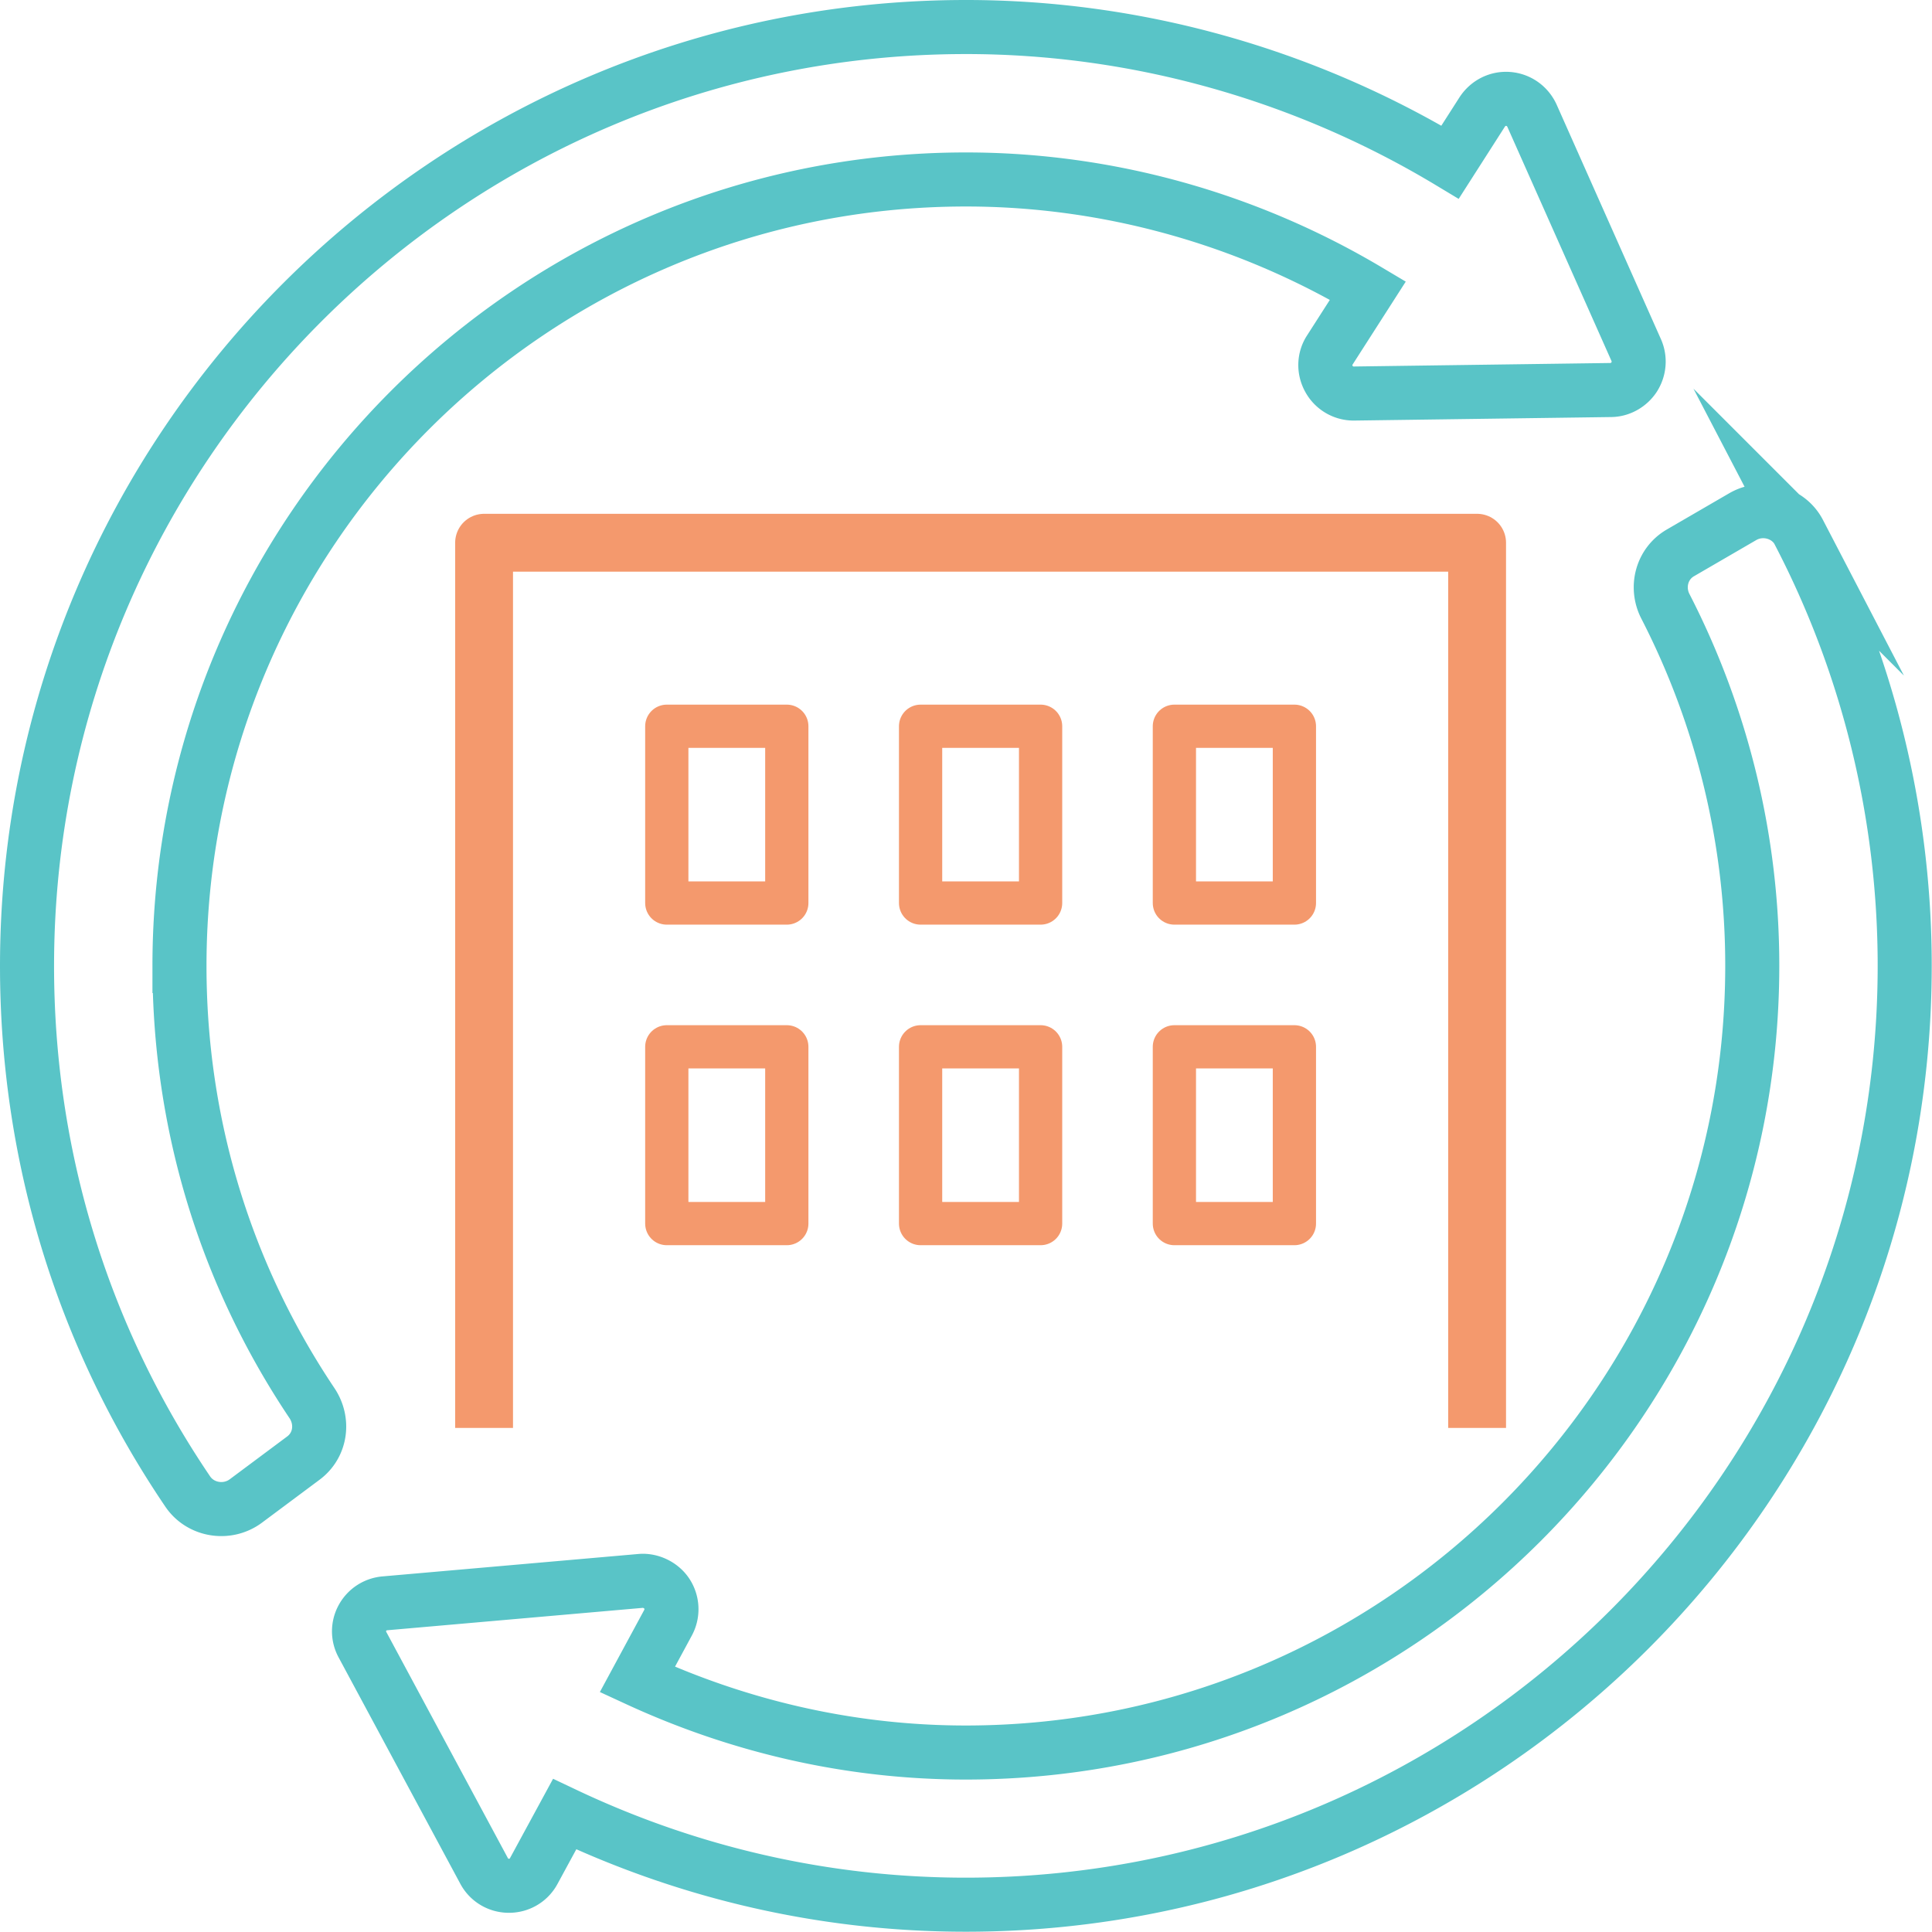
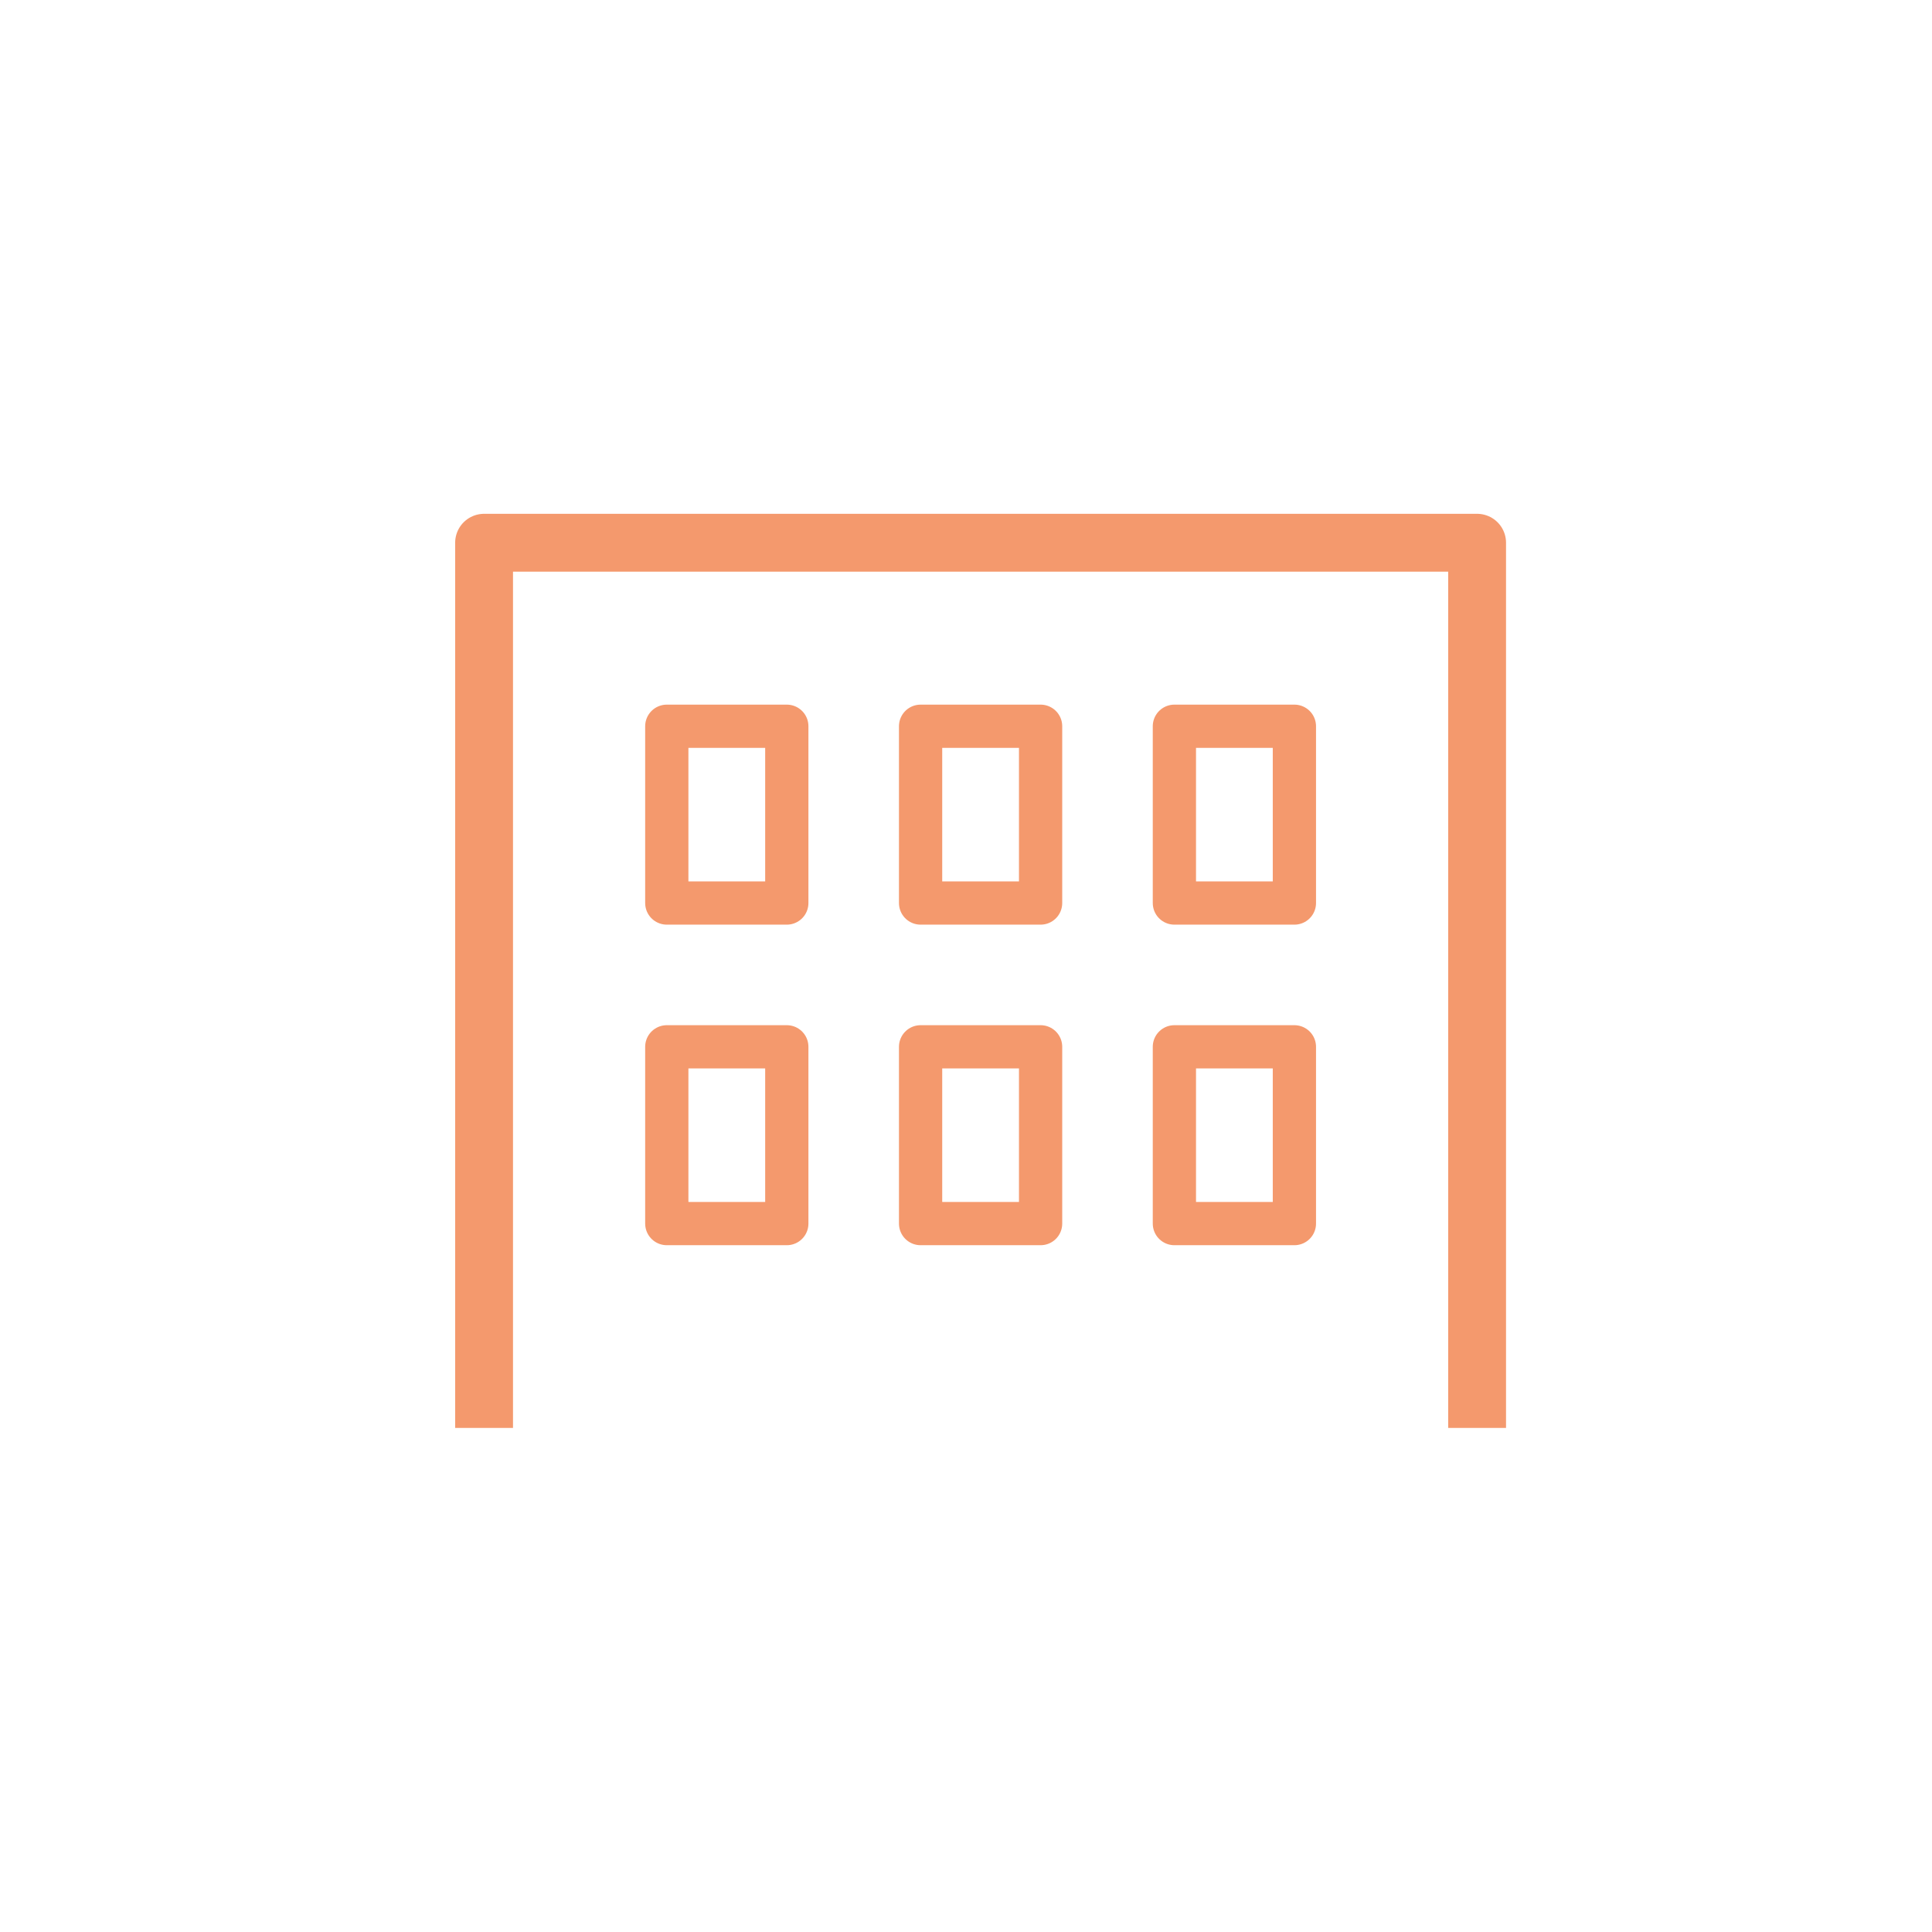
<svg xmlns="http://www.w3.org/2000/svg" id="_レイヤー_2" viewBox="0 0 71.48 71.48">
  <defs>
    <style>.cls-1{stroke:#59c4c7;stroke-miterlimit:10;stroke-width:2px;fill:none}.cls-2{fill:none;stroke-width:1.6px;stroke:#f4996d;stroke-linejoin:round}</style>
  </defs>
  <g id="_豊富なメニュー">
    <path style="stroke-width:2.14px;stroke:#f4996d;stroke-linejoin:round;fill:none" d="M17.91 52.83V20.08h36.74v32.75" />
    <path class="cls-2" d="M24.67 26.87h4.44v6.54h-4.44zM34.06 26.87h4.44v6.54h-4.44zM43.45 26.87h4.44v6.54h-4.44zM24.67 38.73h4.44v6.54h-4.44zM34.06 38.73h4.44v6.54h-4.44zM43.45 38.73h4.44v6.54h-4.44z" />
-     <path class="cls-1" d="M6.64 35.74c0-16.05 13.05-29.1 29.1-29.1 5.25 0 10.4 1.45 14.87 4.11l-1.41 2.2c-.21.32-.22.73-.03 1.07.18.33.53.54.91.54h.01l9.5-.13c.35 0 .68-.19.87-.48.19-.3.22-.67.08-.99l-3.86-8.68c-.16-.35-.49-.59-.88-.62-.39-.03-.75.16-.96.48L53.65 6c-5.38-3.24-11.58-5-17.91-5C16.58 1 1 16.58 1 35.74c0 7.01 2.05 13.7 5.95 19.45.48.7 1.47.85 2.15.34l2.12-1.58c.65-.48.77-1.37.32-2.04-3.21-4.79-4.9-10.35-4.9-16.17ZM66.56 19.7c-.39-.75-1.36-1.01-2.09-.58l-2.29 1.33c-.7.4-.93 1.28-.56 1.99a29.06 29.06 0 0 1 3.21 13.3c0 16.04-13.05 29.1-29.1 29.1-4.24 0-8.36-.95-12.15-2.7l1.14-2.11c.18-.34.16-.75-.05-1.07-.21-.32-.61-.5-.96-.47l-9.47.83c-.35.03-.66.23-.83.54-.17.31-.17.68 0 .99l4.5 8.37c.18.34.53.55.92.55s.74-.21.92-.55l1.14-2.1c4.62 2.19 9.66 3.35 14.84 3.35 19.16 0 34.74-15.58 34.74-34.74 0-5.6-1.35-11.11-3.92-16.04Z" />
  </g>
</svg>